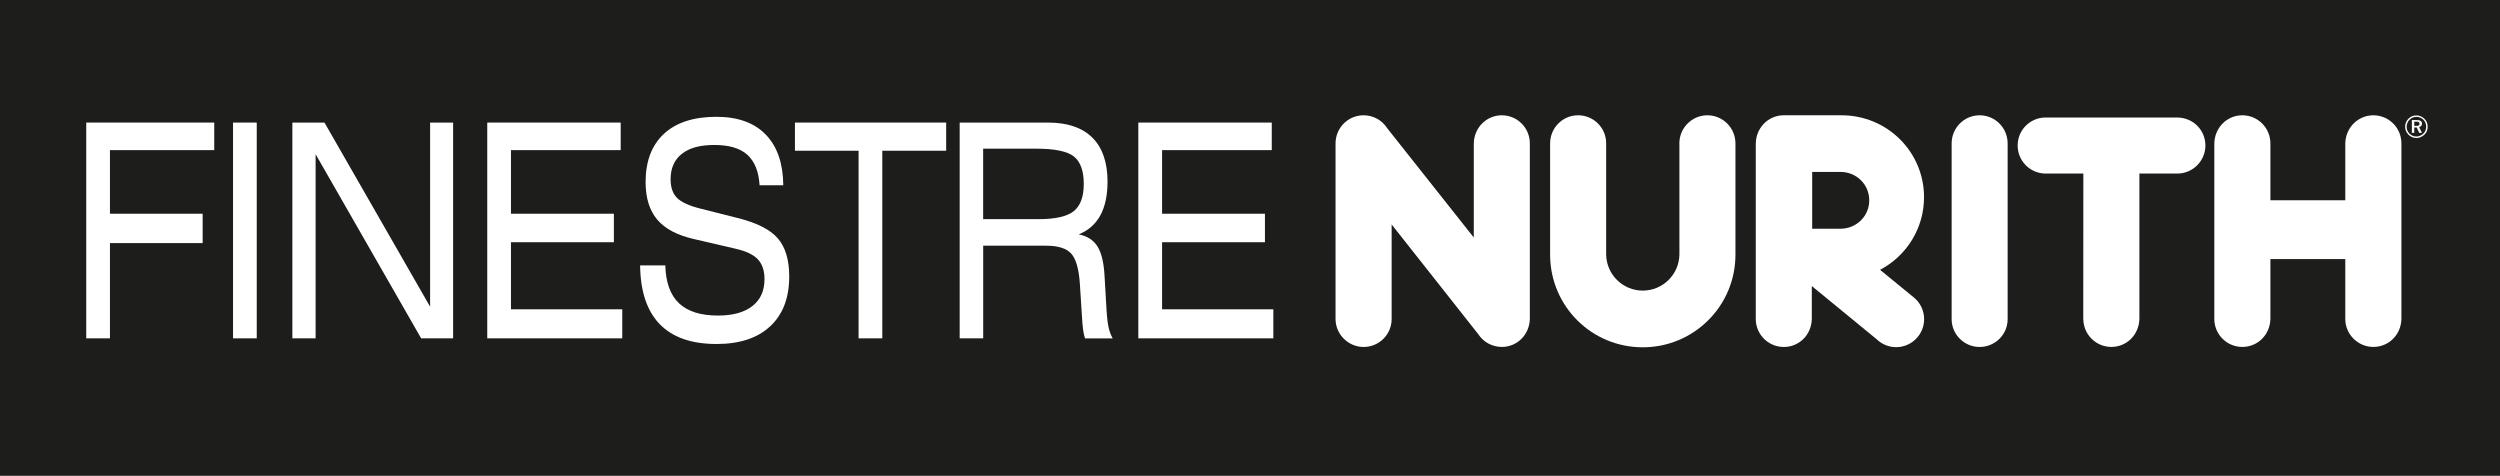
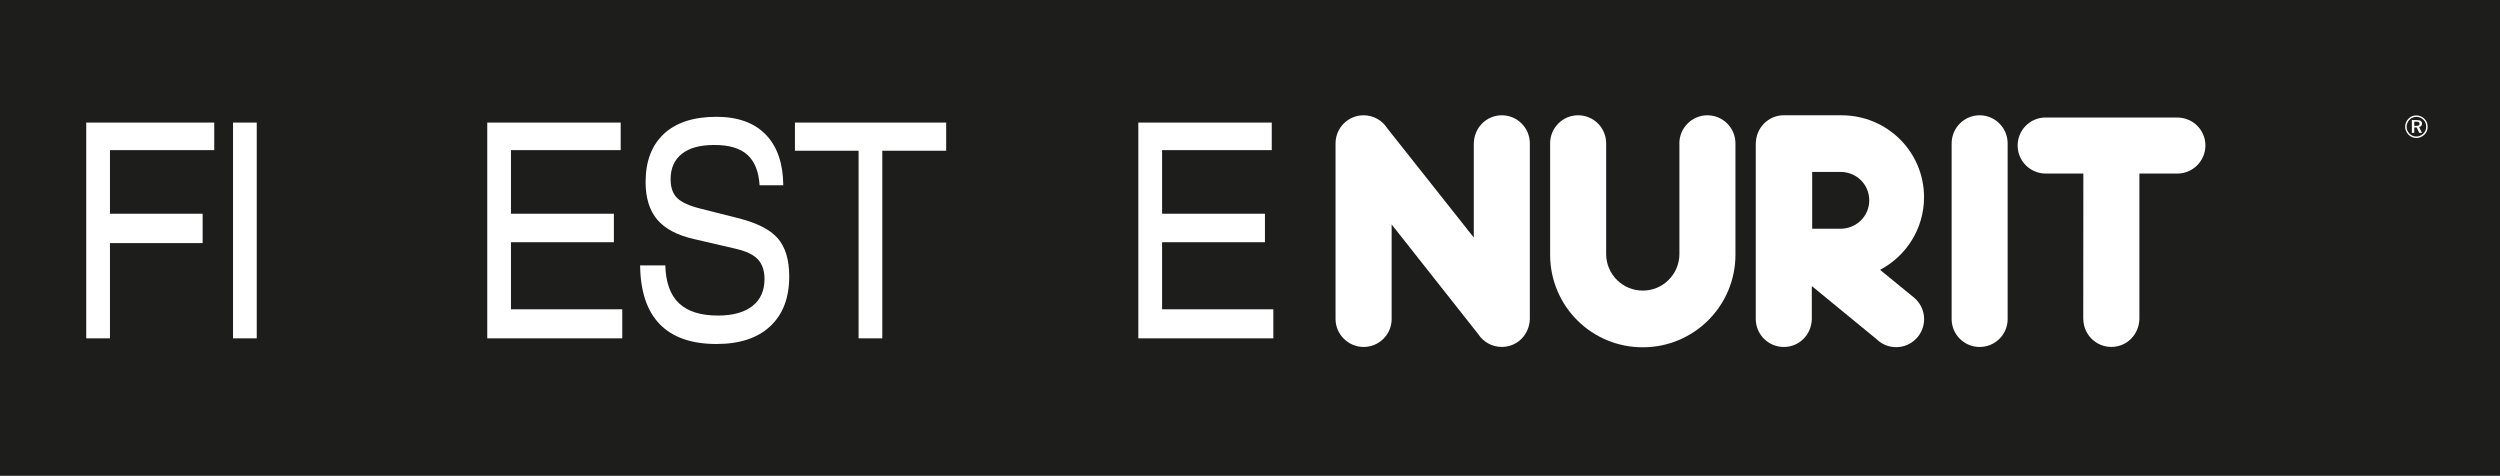
<svg xmlns="http://www.w3.org/2000/svg" id="Livello_2" data-name="Livello 2" viewBox="0 0 538.88 102.56">
  <defs>
    <style>      .cls-1 {        fill: #1d1d1b;      }      .cls-1, .cls-2 {        stroke-width: 0px;      }      .cls-2 {        fill: #fff;      }    </style>
  </defs>
  <g id="Livello_1-2" data-name="Livello 1">
    <g>
      <rect class="cls-1" width="538.88" height="102.56" />
      <g>
        <g>
          <path class="cls-2" d="M299.97,48.39v20.54c-.09,3.27-2.77,5.86-6.04,5.86s-6.05-2.69-6.05-6.03V30.91c0-3.34,2.69-6.06,6.05-6.06,2.13,0,4.01,1.11,5.08,2.78l18.67,23.57v-20.15c0-3.49,2.7-6.2,6.04-6.2s6.04,2.71,6.04,6.06v37.84c-.09,3.44-2.76,6.03-6.04,6.03-2.13,0-4-1.09-5.07-2.74l-18.68-23.66Z" />
          <path class="cls-2" d="M420.68,68.75V30.91c0-3.34,2.7-6.06,6.03-6.06s6.04,2.71,6.04,6.06v38.02c-.08,3.27-2.76,5.86-6.04,5.86s-5.94-2.61-6.03-5.86v-.18Z" />
          <path class="cls-2" d="M449.05,68.75l.02-31.34h-8.28c-3.27-.1-5.88-2.75-5.88-6.05s2.61-5.95,5.88-6.03h28.55c3.39.04,6.04,2.71,6.04,6.03s-2.71,6.05-6.04,6.05h-8.19v31.34c-.1,3.44-2.76,6.03-6.04,6.03s-5.95-2.61-6.04-5.86l-.02-.18Z" />
          <path class="cls-2" d="M378.46,68.75V31.05c0-3.42,2.6-6.09,5.83-6.2h12.65c9.88,0,17.79,7.9,17.79,17.66,0,6.79-3.84,12.69-9.48,15.65l7.25,5.93c.21.17.35.3.48.43,2.36,2.36,2.36,6.18,0,8.54-2.34,2.34-6.11,2.36-8.48.05l-13.96-11.45v7.1c-.08,3.44-2.75,6.03-6.03,6.03s-5.95-2.61-6.05-5.86v-.18ZM396.81,37.06h-6.19v12.25h6.03c3.54,0,6.27-2.74,6.27-6.12s-2.68-6.08-6.11-6.13" />
-           <path class="cls-2" d="M477.3,68.75V31.05c0-3.49,2.71-6.2,6.04-6.2s6.05,2.71,6.05,6.06v12.26h16.14v-12.12c0-3.49,2.72-6.2,6.06-6.2s6.04,2.71,6.04,6.06v37.84c-.08,3.44-2.77,6.03-6.04,6.03s-5.96-2.61-6.06-5.86v-13.08h-16.14v12.91c-.09,3.44-2.76,6.03-6.05,6.03s-5.94-2.61-6.04-5.86v-.18Z" />
          <path class="cls-2" d="M361.99,30.91c0-3.34,2.71-6.06,6.04-6.06s6.05,2.71,6.05,6.06v23.95c.02,11.06-8.93,20-19.97,20s-19.86-8.82-19.98-19.76v-24.19c0-3.34,2.69-6.06,6.03-6.06s6.01,2.67,6.05,5.97v24.06c.07,4.29,3.58,7.76,7.89,7.76s7.82-3.46,7.9-7.76v-23.83s-.01-.14-.01-.14Z" />
          <path class="cls-2" d="M520.86,24.88c.33,0,.65.06.94.19.3.13.57.3.79.53.22.23.4.49.53.78.11.31.17.61.17.93s-.05.64-.17.94c-.13.29-.3.55-.53.78-.25.22-.52.4-.82.53-.29.12-.6.19-.91.19s-.64-.07-.93-.19c-.3-.13-.57-.31-.79-.54-.22-.24-.4-.5-.53-.8-.12-.28-.18-.58-.18-.91s.06-.63.19-.93c.12-.31.31-.57.54-.81.23-.23.48-.39.77-.52.28-.11.58-.17.93-.17M522.97,27.33c0-.3-.05-.57-.15-.83-.1-.26-.25-.49-.45-.68-.2-.21-.43-.37-.69-.47-.24-.1-.52-.16-.81-.16s-.55.05-.81.16c-.26.1-.48.24-.65.44-.23.2-.39.44-.49.71-.11.26-.17.53-.17.81s.06.53.15.8c.11.26.26.47.46.69.19.19.44.35.68.46.27.11.53.17.8.17s.55-.05.81-.17c.26-.11.49-.26.7-.46.21-.2.36-.42.46-.67.1-.25.15-.51.15-.79M520.92,25.88c.38,0,.67.06.86.19.19.13.29.32.29.57,0,.19-.05.36-.16.49-.11.12-.28.21-.46.25l.61,1.26h-.59l-.55-1.17h-.52v1.17h-.52v-2.76h1.03ZM520.82,26.22h-.42v.91h.44c.25,0,.42-.03.54-.1.11-.06.15-.18.15-.34s-.05-.28-.15-.36c-.12-.08-.31-.11-.56-.11" />
        </g>
        <polygon class="cls-2" points="18.59 26.42 18.59 72.93 23.7 72.93 23.7 52.4 43.68 52.4 43.68 46.07 23.7 46.07 23.7 32.36 46.18 32.36 46.18 26.42 18.59 26.42" />
        <rect class="cls-2" x="50.23" y="26.42" width="5.11" height="46.51" />
-         <polygon class="cls-2" points="63.02 72.93 63.02 26.42 69.94 26.42 92.71 66.11 92.71 26.42 97.67 26.42 97.67 72.93 90.78 72.93 68.03 33.24 68.03 72.93 63.02 72.93" />
        <polygon class="cls-2" points="105.03 72.93 105.03 26.42 133.79 26.42 133.79 32.36 110.14 32.36 110.14 46.07 132.32 46.07 132.32 52.21 110.14 52.21 110.14 66.67 134.13 66.67 134.13 72.93 105.03 72.93" />
        <path class="cls-2" d="M138,57.21h5.41c.1,3.67,1.08,6.39,2.95,8.16,1.87,1.77,4.67,2.65,8.4,2.65,3.19,0,5.66-.68,7.41-2.04,1.75-1.36,2.62-3.3,2.62-5.82,0-1.82-.48-3.24-1.43-4.26-.95-1.01-2.55-1.77-4.78-2.28l-8.95-2.08c-3.64-.82-6.29-2.22-7.96-4.2-1.67-1.98-2.51-4.68-2.51-8.1,0-4.49,1.32-7.95,3.96-10.4,2.64-2.44,6.41-3.66,11.3-3.66,4.62,0,8.16,1.28,10.63,3.82,2.48,2.55,3.74,6.19,3.79,10.93h-5.11c-.18-2.96-1.06-5.14-2.63-6.56-1.57-1.42-3.93-2.12-7.08-2.12s-5.41.63-7.03,1.9c-1.62,1.27-2.44,3.1-2.44,5.49,0,1.74.46,3.08,1.38,4.01.92.93,2.6,1.7,5.02,2.31l7.95,2.01c4.18,1.03,7.09,2.49,8.74,4.39,1.66,1.9,2.48,4.64,2.48,8.23,0,4.61-1.36,8.19-4.1,10.74-2.73,2.55-6.59,3.82-11.58,3.82-5.38,0-9.45-1.42-12.22-4.26-2.76-2.84-4.18-7.07-4.24-12.69" />
        <polygon class="cls-2" points="190.18 32.49 190.18 72.93 185.07 72.93 185.07 32.49 171.35 32.49 171.35 26.42 203.95 26.42 203.95 32.49 190.18 32.49" />
-         <path class="cls-2" d="M223.44,32.05h-11.52v15.19h11.96c3.62,0,6.14-.58,7.58-1.73,1.43-1.15,2.15-3.11,2.15-5.88s-.71-4.78-2.13-5.9c-1.42-1.12-4.1-1.68-8.05-1.68M206.86,72.93V26.42h19.03c4.19,0,7.38,1.08,9.56,3.24,2.18,2.16,3.28,5.32,3.28,9.47,0,2.98-.52,5.41-1.55,7.3-1.04,1.89-2.59,3.25-4.66,4.09,1.83.36,3.17,1.22,4.03,2.58.86,1.36,1.37,3.45,1.53,6.26l.44,7.52c.11,1.74.27,3.01.47,3.83.19.82.48,1.56.85,2.23h-5.96c-.18-.52-.32-1.15-.42-1.89-.1-.73-.18-1.72-.25-2.96l-.44-6.88c-.21-3.21-.83-5.38-1.85-6.53-1.02-1.14-2.82-1.72-5.42-1.72h-13.57v19.97h-5.06Z" />
        <polygon class="cls-2" points="245.37 72.93 245.37 26.42 274.13 26.42 274.13 32.36 250.49 32.36 250.49 46.07 272.66 46.07 272.66 52.21 250.49 52.21 250.49 66.67 274.47 66.67 274.47 72.93 245.37 72.93" />
      </g>
    </g>
  </g>
</svg>